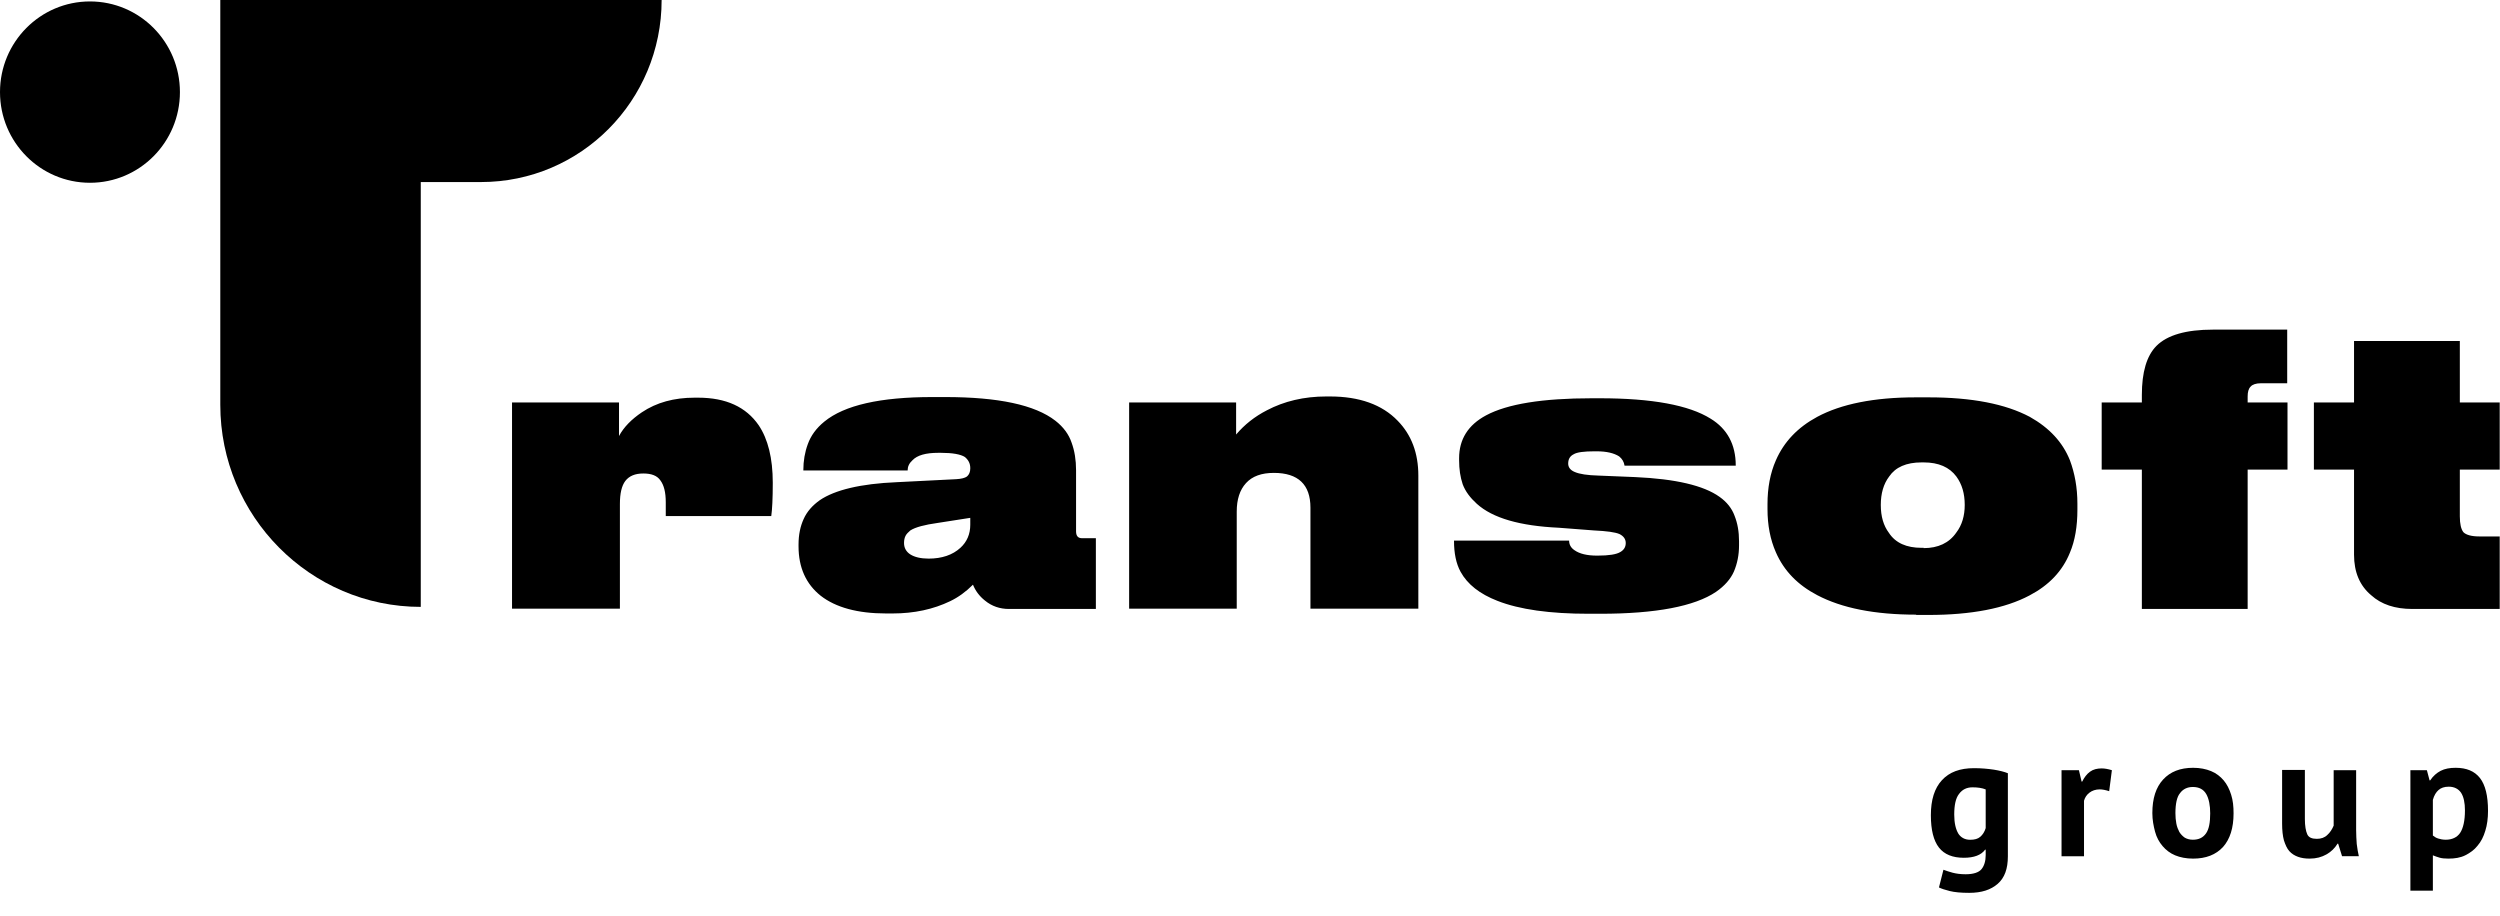
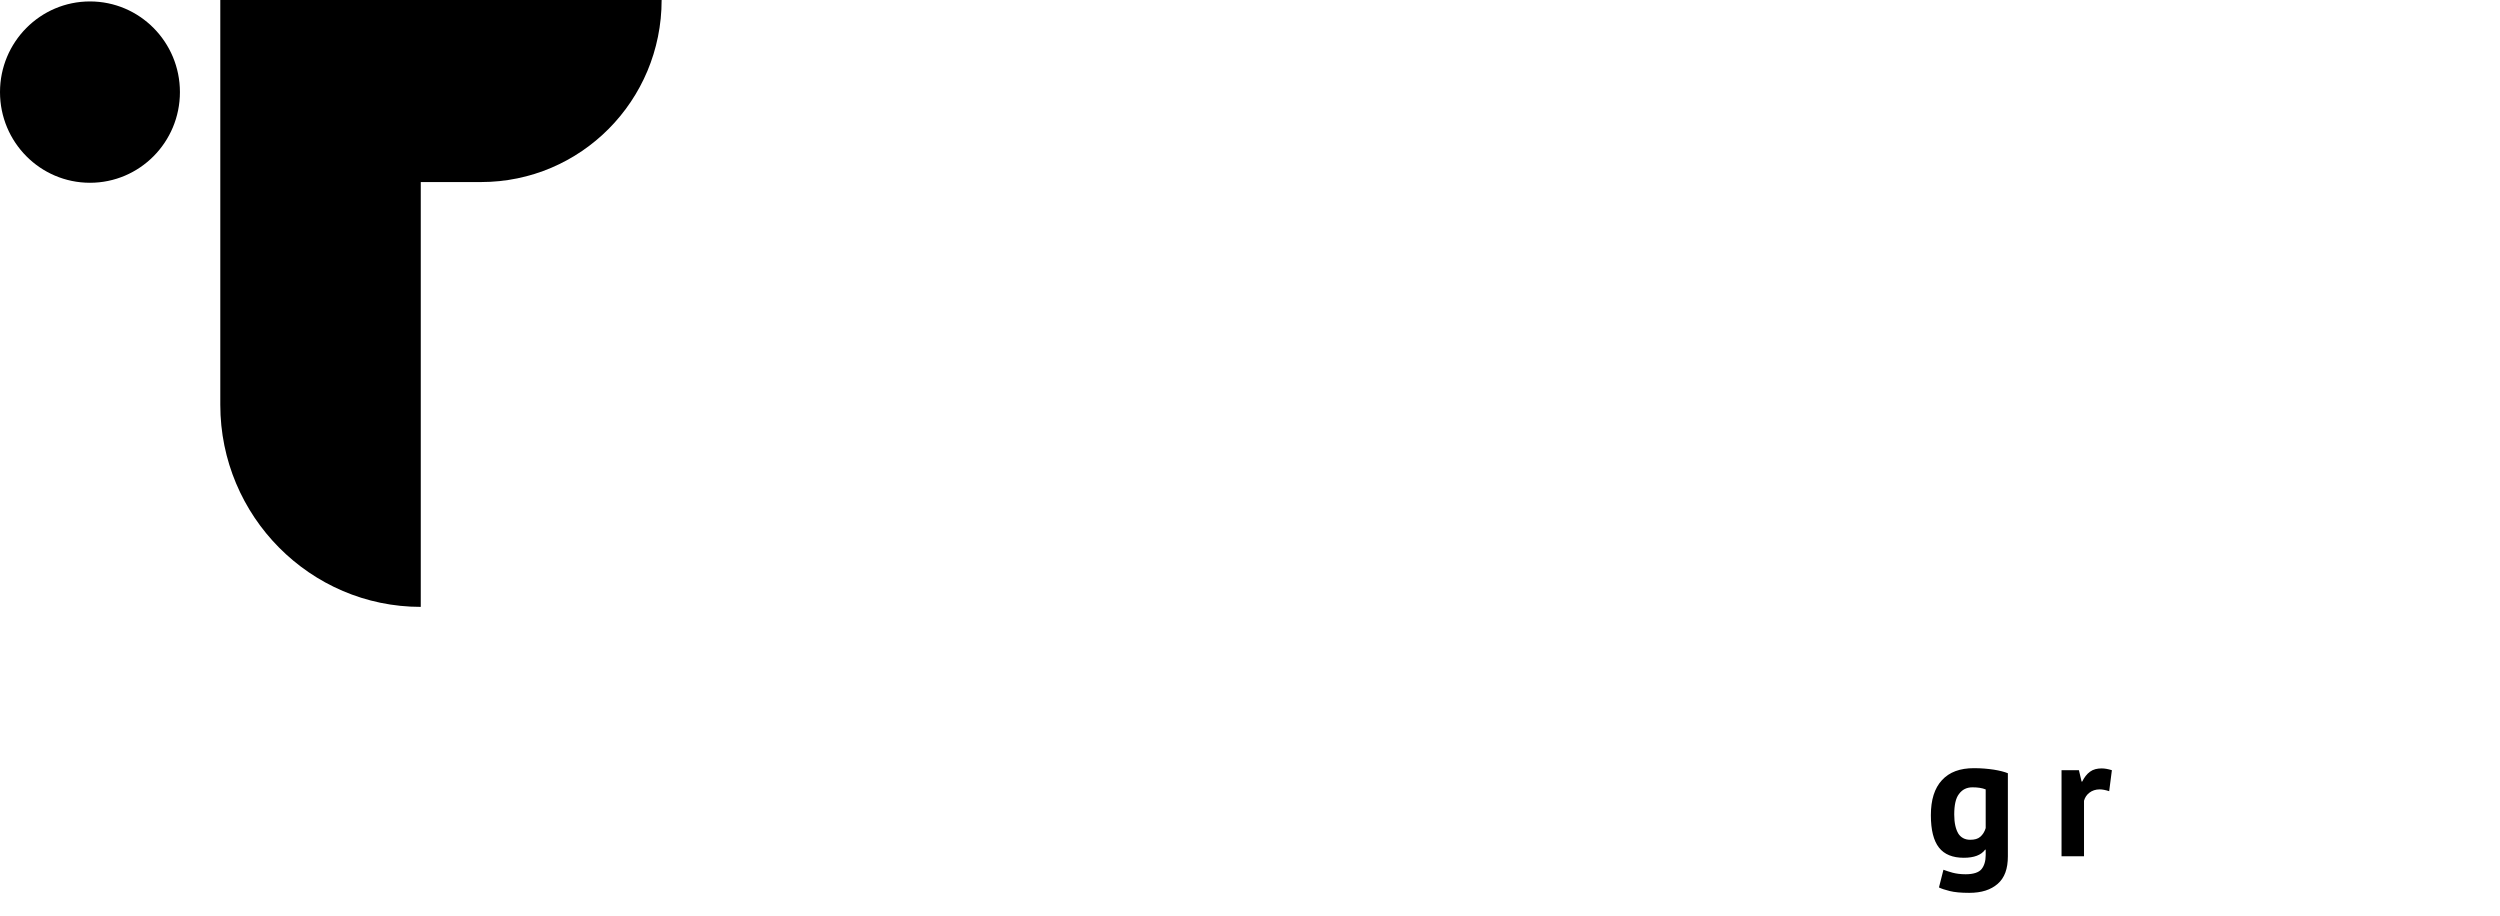
<svg xmlns="http://www.w3.org/2000/svg" viewBox="0 0 101 37">
  <path d="M3.635 7.384C5.642 7.384 7.269 5.744 7.269 3.721C7.269 1.698 5.642 0.058 3.635 0.058C1.627 0.058 0 1.698 0 3.721C0 5.744 1.627 7.384 3.635 7.384Z" />
  <path d="M8.9 0.058V0.865V7.384V16.355C8.9 20.854 12.535 24.518 16.999 24.518V7.355H19.432C23.467 7.355 26.73 4.067 26.73 0H8.9V0.058Z" />
  <path d="M81.118 34.593C81.118 35.102 80.985 35.465 80.707 35.707C80.428 35.95 80.053 36.071 79.556 36.071C79.217 36.071 78.963 36.046 78.769 35.998C78.576 35.95 78.43 35.901 78.334 35.853L78.515 35.138C78.624 35.175 78.745 35.223 78.891 35.259C79.036 35.296 79.205 35.32 79.411 35.32C79.726 35.32 79.944 35.247 80.053 35.114C80.162 34.981 80.222 34.787 80.222 34.545V34.327H80.198C80.041 34.545 79.75 34.654 79.338 34.654C78.891 34.654 78.552 34.521 78.334 34.242C78.116 33.964 78.007 33.528 78.007 32.934C78.007 32.317 78.152 31.845 78.455 31.518C78.757 31.191 79.181 31.034 79.75 31.034C80.041 31.034 80.307 31.058 80.549 31.094C80.779 31.131 80.973 31.179 81.118 31.239V34.593ZM79.593 33.927C79.774 33.927 79.907 33.891 80.004 33.806C80.101 33.721 80.174 33.612 80.222 33.455V31.893C80.077 31.833 79.895 31.808 79.689 31.808C79.46 31.808 79.278 31.893 79.145 32.075C79.011 32.244 78.951 32.523 78.951 32.91C78.951 33.249 79.011 33.504 79.121 33.685C79.217 33.83 79.375 33.927 79.593 33.927Z" />
  <path d="M85.211 31.964C85.066 31.916 84.933 31.891 84.824 31.891C84.666 31.891 84.521 31.94 84.412 32.025C84.303 32.109 84.23 32.218 84.194 32.351V34.592H83.286V31.116H83.988L84.097 31.576H84.121C84.206 31.407 84.303 31.274 84.436 31.177C84.569 31.08 84.727 31.044 84.908 31.044C85.029 31.044 85.163 31.068 85.32 31.116L85.211 31.964Z" />
-   <path d="M86.955 32.848C86.955 32.255 87.1 31.807 87.391 31.492C87.681 31.177 88.081 31.019 88.602 31.019C88.88 31.019 89.122 31.068 89.328 31.153C89.534 31.237 89.704 31.371 89.837 31.528C89.97 31.686 90.067 31.879 90.139 32.109C90.212 32.339 90.236 32.581 90.236 32.86C90.236 33.453 90.091 33.901 89.812 34.216C89.522 34.531 89.122 34.688 88.602 34.688C88.323 34.688 88.081 34.64 87.875 34.555C87.669 34.47 87.5 34.337 87.367 34.18C87.233 34.022 87.124 33.829 87.064 33.599C87.003 33.368 86.955 33.126 86.955 32.848ZM87.887 32.848C87.887 33.005 87.899 33.139 87.924 33.272C87.948 33.405 87.996 33.514 88.045 33.611C88.105 33.708 88.178 33.78 88.263 33.841C88.347 33.889 88.456 33.925 88.589 33.925C88.832 33.925 89.001 33.841 89.122 33.671C89.243 33.502 89.292 33.223 89.292 32.86C89.292 32.545 89.243 32.279 89.135 32.085C89.025 31.891 88.844 31.794 88.589 31.794C88.371 31.794 88.19 31.879 88.069 32.049C87.948 32.194 87.887 32.472 87.887 32.848Z" />
-   <path d="M93.117 31.116V33.09C93.117 33.368 93.154 33.574 93.214 33.707C93.275 33.84 93.408 33.889 93.602 33.889C93.771 33.889 93.916 33.84 94.025 33.731C94.134 33.635 94.219 33.501 94.28 33.356V31.116H95.188V33.538C95.188 33.731 95.2 33.913 95.212 34.095C95.236 34.276 95.261 34.446 95.297 34.591H94.619L94.461 34.083H94.437C94.328 34.264 94.183 34.409 93.989 34.518C93.795 34.627 93.577 34.688 93.311 34.688C93.129 34.688 92.972 34.664 92.839 34.615C92.706 34.567 92.585 34.494 92.488 34.385C92.391 34.276 92.33 34.131 92.27 33.949C92.221 33.768 92.197 33.538 92.197 33.271V31.104H93.117V31.116Z" />
-   <path d="M97.38 31.116H98.046L98.155 31.528H98.179C98.3 31.346 98.445 31.225 98.603 31.141C98.772 31.056 98.966 31.019 99.208 31.019C99.644 31.019 99.971 31.153 100.189 31.431C100.407 31.71 100.516 32.146 100.516 32.763C100.516 33.054 100.48 33.332 100.407 33.562C100.334 33.804 100.238 33.998 100.092 34.168C99.959 34.337 99.789 34.458 99.596 34.555C99.402 34.652 99.172 34.688 98.918 34.688C98.772 34.688 98.651 34.676 98.567 34.652C98.47 34.628 98.385 34.591 98.288 34.555V35.984H97.38V31.116ZM98.93 31.782C98.748 31.782 98.615 31.831 98.518 31.916C98.421 32 98.337 32.133 98.288 32.315V33.756C98.349 33.804 98.421 33.853 98.506 33.877C98.579 33.901 98.688 33.925 98.809 33.925C99.063 33.925 99.269 33.829 99.39 33.647C99.511 33.465 99.584 33.163 99.584 32.739C99.584 32.436 99.535 32.194 99.426 32.025C99.317 31.867 99.148 31.782 98.93 31.782Z" />
-   <path d="M20.686 24.602V16.259H25.008V17.616C25.202 17.252 25.517 16.937 25.928 16.659C26.522 16.259 27.236 16.066 28.059 16.066H28.205C29.331 16.066 30.142 16.441 30.651 17.18C31.026 17.737 31.22 18.512 31.22 19.504C31.22 20.146 31.196 20.594 31.159 20.849H26.897V20.291C26.897 19.892 26.825 19.601 26.679 19.407C26.546 19.214 26.316 19.129 25.989 19.129C25.662 19.129 25.42 19.226 25.262 19.432C25.117 19.625 25.044 19.928 25.044 20.364V24.59H20.686V24.602ZM39.308 23.621C39.017 23.912 38.715 24.13 38.388 24.287C37.71 24.614 36.935 24.784 36.063 24.784H35.797C34.647 24.784 33.763 24.541 33.157 24.069C32.564 23.597 32.261 22.931 32.261 22.071V21.999C32.261 21.599 32.334 21.26 32.467 20.97C32.6 20.667 32.83 20.413 33.121 20.207C33.726 19.795 34.767 19.541 36.233 19.48L38.63 19.359C38.836 19.347 38.981 19.311 39.066 19.25C39.151 19.177 39.199 19.069 39.199 18.923V18.911C39.199 18.729 39.127 18.584 38.981 18.463C38.812 18.354 38.485 18.294 38.013 18.294H37.904C37.407 18.294 37.056 18.39 36.862 18.596C36.729 18.717 36.668 18.851 36.668 19.008H32.455V18.996C32.455 18.62 32.515 18.269 32.636 17.942C32.758 17.603 32.975 17.301 33.302 17.034C34.114 16.368 35.567 16.041 37.661 16.041H38.182C40.325 16.041 41.815 16.356 42.638 16.998C42.965 17.252 43.183 17.555 43.292 17.882C43.413 18.209 43.473 18.584 43.473 18.996V21.466C43.473 21.66 43.558 21.744 43.716 21.744H44.273V24.602H40.761C40.398 24.602 40.071 24.493 39.792 24.263C39.562 24.081 39.405 23.863 39.308 23.621ZM37.516 22.568C38.049 22.568 38.485 22.422 38.8 22.132C39.066 21.89 39.199 21.575 39.199 21.2V20.921L37.879 21.127C37.359 21.2 36.983 21.297 36.777 21.43C36.693 21.502 36.62 21.575 36.584 21.648C36.547 21.72 36.523 21.817 36.523 21.926V21.938C36.523 22.132 36.608 22.289 36.777 22.398C36.947 22.507 37.201 22.568 37.516 22.568ZM45.617 16.259H49.939V17.555C50.278 17.155 50.69 16.828 51.186 16.574C51.877 16.211 52.676 16.017 53.584 16.017H53.729C54.916 16.017 55.836 16.344 56.466 16.998C57.023 17.567 57.301 18.306 57.301 19.214V24.59H52.942V20.509C52.942 19.577 52.446 19.105 51.465 19.105C50.968 19.105 50.593 19.238 50.339 19.517C50.084 19.795 49.964 20.182 49.964 20.667V24.59H45.617V16.259ZM64.179 24.796C62.617 24.796 61.394 24.626 60.498 24.275C59.783 23.997 59.287 23.609 59.008 23.101C58.827 22.773 58.742 22.35 58.742 21.853V21.841H63.392C63.392 21.999 63.464 22.132 63.61 22.229C63.815 22.374 64.118 22.447 64.518 22.447H64.542C65.002 22.447 65.305 22.398 65.462 22.301C65.608 22.217 65.68 22.096 65.68 21.938C65.68 21.781 65.595 21.66 65.426 21.575C65.256 21.502 64.917 21.454 64.397 21.43L62.98 21.321C61.406 21.248 60.304 20.933 59.662 20.352C59.396 20.11 59.202 19.855 59.093 19.565C58.996 19.274 58.948 18.959 58.948 18.596V18.512C58.948 17.749 59.311 17.168 60.038 16.78C60.897 16.32 62.314 16.09 64.312 16.09H64.627C66.746 16.09 68.235 16.368 69.107 16.913C69.785 17.325 70.124 17.967 70.124 18.802V18.814H65.632C65.608 18.657 65.535 18.536 65.414 18.439C65.208 18.306 64.905 18.233 64.505 18.233H64.421C63.997 18.233 63.706 18.269 63.573 18.354C63.428 18.427 63.355 18.548 63.355 18.729C63.355 18.875 63.44 18.996 63.622 19.069C63.815 19.153 64.13 19.202 64.59 19.214L66.055 19.274C67.69 19.347 68.828 19.613 69.47 20.073C69.761 20.279 69.966 20.534 70.076 20.836C70.197 21.139 70.257 21.478 70.257 21.866V22.035C70.257 22.422 70.184 22.774 70.051 23.088C69.918 23.391 69.676 23.67 69.325 23.912C68.465 24.493 66.903 24.796 64.651 24.796H64.179ZM77.413 24.832C75.73 24.832 74.41 24.566 73.417 24.045C72.63 23.633 72.073 23.064 71.746 22.314C71.516 21.793 71.407 21.212 71.407 20.57V20.364C71.407 19.71 71.516 19.117 71.746 18.596C72.073 17.846 72.63 17.264 73.417 16.84C74.386 16.32 75.718 16.053 77.389 16.053H77.922C79.665 16.053 81.021 16.32 82.002 16.84C82.801 17.288 83.334 17.87 83.625 18.596C83.819 19.117 83.927 19.698 83.927 20.352V20.594C83.927 21.26 83.831 21.841 83.625 22.326C83.322 23.076 82.777 23.645 81.99 24.057C81.009 24.578 79.641 24.844 77.909 24.844H77.413V24.832ZM77.716 22.144C78.297 22.144 78.745 21.938 79.036 21.514C79.266 21.212 79.375 20.836 79.375 20.4C79.375 19.94 79.266 19.565 79.036 19.25C78.757 18.875 78.321 18.681 77.716 18.681H77.631C77.013 18.681 76.578 18.875 76.323 19.25C76.093 19.553 75.984 19.94 75.984 20.4C75.984 20.861 76.093 21.236 76.311 21.526C76.578 21.938 77.026 22.132 77.631 22.132H77.716V22.144ZM92.415 15.484H91.338C91.144 15.484 90.999 15.533 90.926 15.618C90.841 15.702 90.805 15.835 90.805 16.017V16.259H92.415V18.972H90.805V24.602H86.531V18.972H84.908V16.259H86.531V15.957C86.531 15.036 86.725 14.37 87.124 13.971C87.56 13.535 88.323 13.317 89.4 13.317H92.403V15.484H92.415ZM101 24.602H97.453C96.762 24.602 96.205 24.42 95.793 24.045C95.333 23.658 95.103 23.113 95.103 22.41V18.972H93.481V16.259H95.103V13.777H99.377V16.259H100.988V18.972H99.377V20.861C99.377 21.163 99.426 21.381 99.523 21.502C99.632 21.611 99.85 21.672 100.165 21.672H100.988V24.602H101Z" />
</svg>